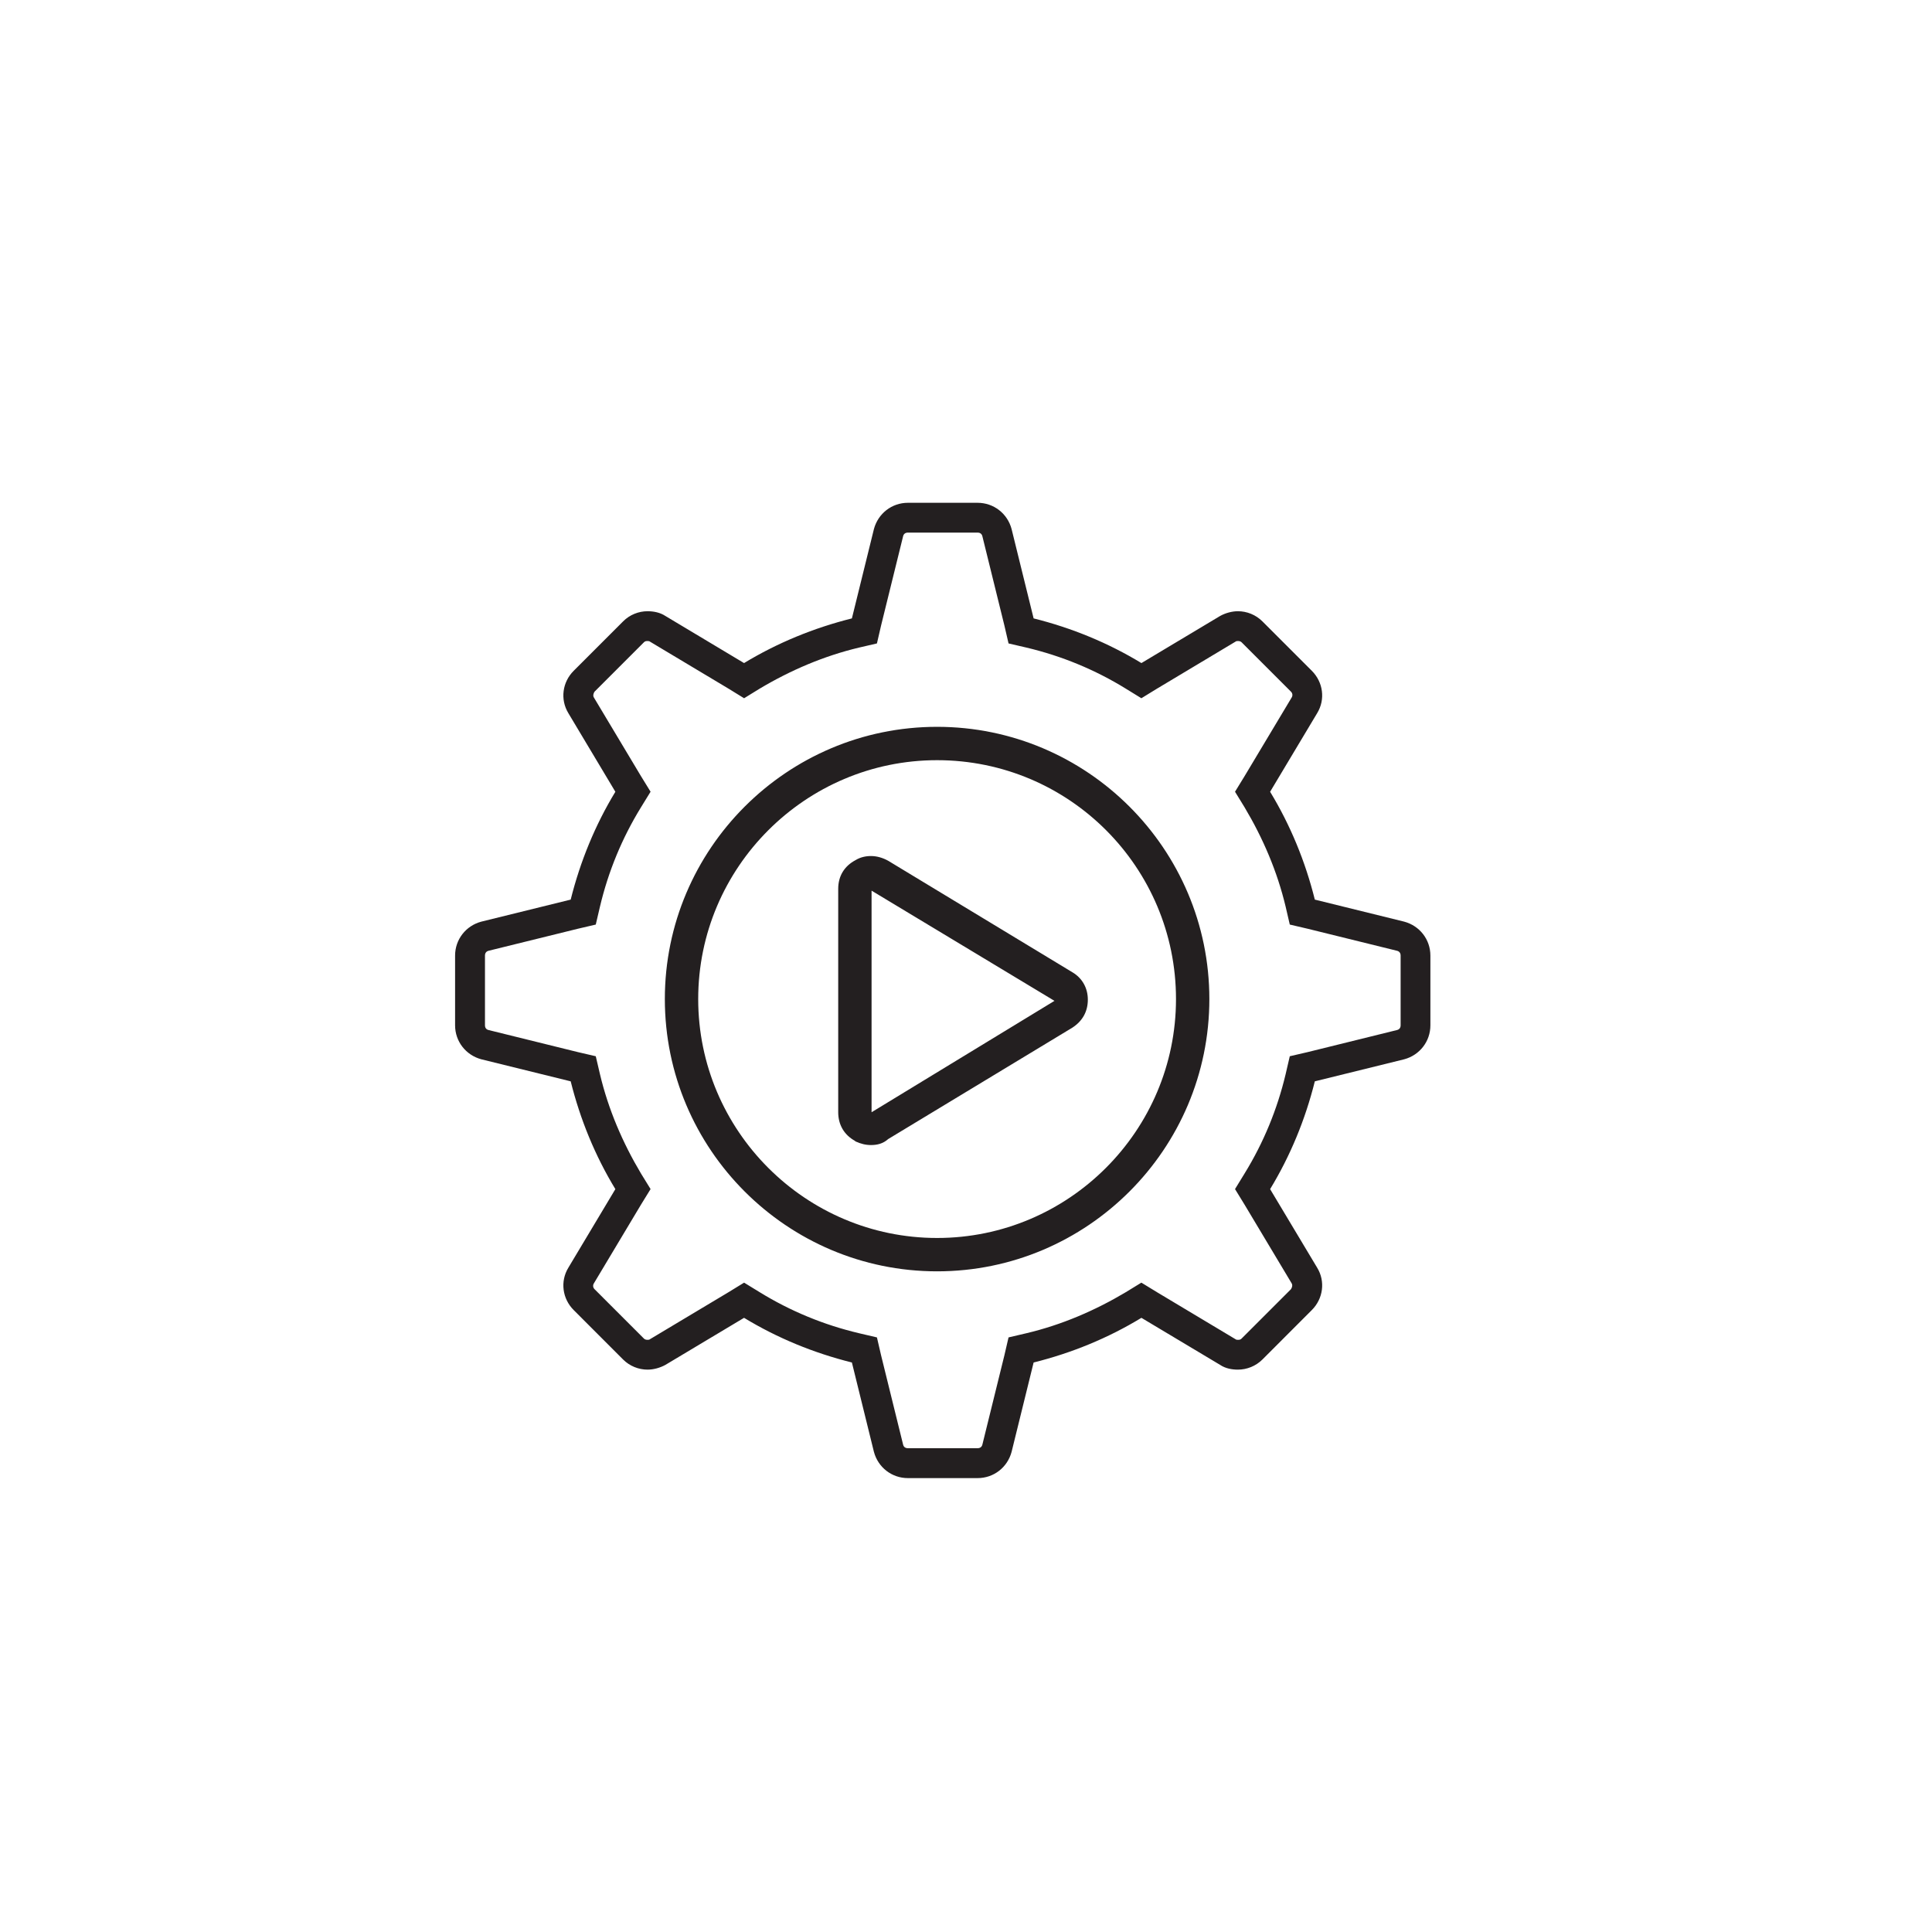
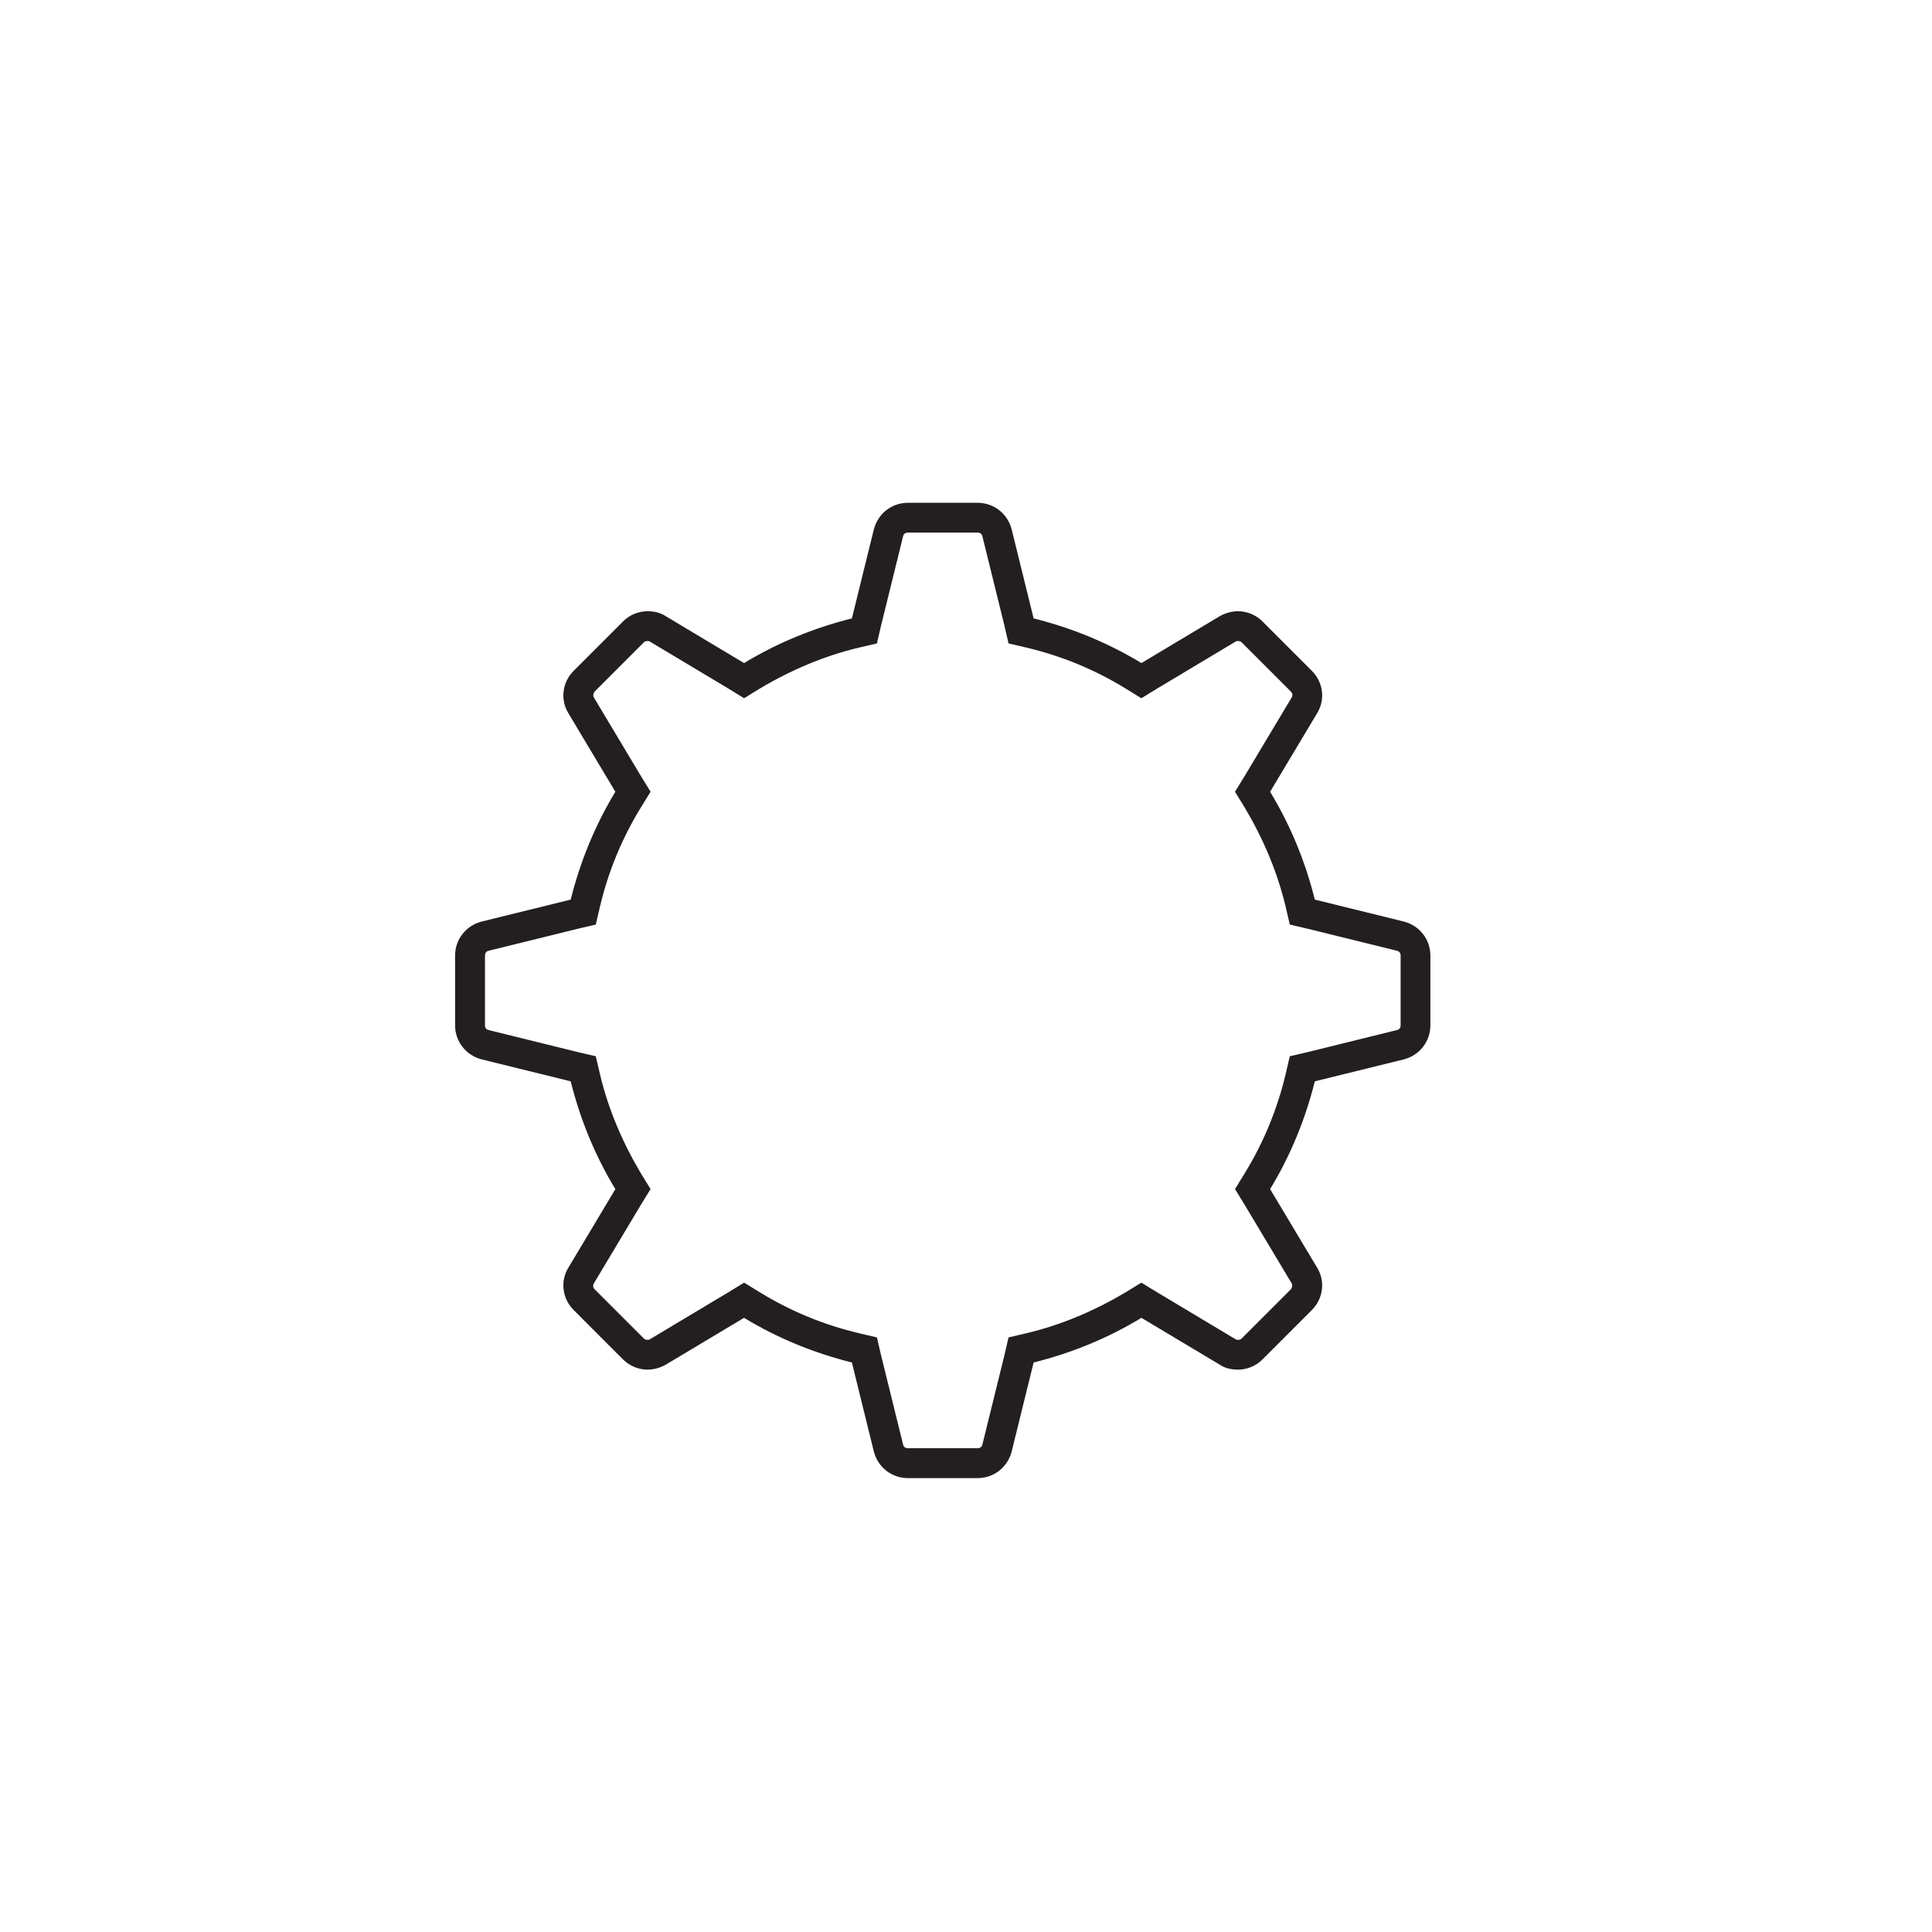
<svg xmlns="http://www.w3.org/2000/svg" version="1.1" id="Layer_1" x="0px" y="0px" width="49px" height="49px" viewBox="0 0 49 49" enable-background="new 0 0 49 49" xml:space="preserve">
  <g>
-     <path fill="#231F20" d="M23.767,32.244c-3.808,0-6.905-3.098-6.905-6.906c0-3.807,3.097-6.904,6.905-6.904   c3.807,0,6.905,3.098,6.905,6.904C30.672,29.146,27.574,32.244,23.767,32.244z M23.767,19.28c-3.339,0-6.059,2.72-6.059,6.058   c0,3.34,2.72,6.06,6.059,6.06c3.339,0,6.059-2.72,6.059-6.06C29.826,22,27.121,19.28,23.767,19.28z M22.09,29.041   c-0.136,0-0.257-0.031-0.393-0.092l-0.015-0.015c-0.272-0.151-0.423-0.407-0.423-0.726v-5.666c0-0.317,0.151-0.574,0.438-0.726   c0.121-0.075,0.257-0.105,0.393-0.105c0.151,0,0.302,0.045,0.438,0.121l4.669,2.826c0.257,0.151,0.393,0.408,0.393,0.695   c0,0.303-0.136,0.544-0.393,0.711l-4.669,2.824C22.392,29.01,22.241,29.041,22.09,29.041z M22.105,22.589v5.62l4.639-2.825   L22.105,22.589z" />
-   </g>
+     </g>
  <g>
    <path fill="#231F20" d="M24.794,13.508c0.061,0,0.106,0.03,0.121,0.091l0.559,2.266l0.105,0.454l0.453,0.105   c0.893,0.212,1.738,0.559,2.523,1.043l0.393,0.242l0.394-0.242l1.994-1.194c0.015-0.015,0.046-0.015,0.061-0.015   s0.061,0,0.091,0.03l1.254,1.254c0.045,0.045,0.045,0.106,0.016,0.151l-1.194,1.994l-0.241,0.393l0.241,0.393   c0.469,0.786,0.831,1.632,1.043,2.523l0.105,0.453l0.453,0.106l2.267,0.559c0.061,0.015,0.091,0.061,0.091,0.121v1.769   c0,0.061-0.03,0.105-0.091,0.12l-2.267,0.56l-0.453,0.105l-0.105,0.453c-0.212,0.892-0.56,1.738-1.043,2.523l-0.241,0.393   l0.241,0.393l1.194,1.995c0.029,0.046,0.015,0.105-0.016,0.151l-1.254,1.254c-0.03,0.03-0.061,0.03-0.091,0.03   c-0.015,0-0.046,0-0.061-0.015l-1.994-1.194l-0.394-0.241l-0.393,0.241c-0.785,0.468-1.631,0.831-2.523,1.042l-0.453,0.106   l-0.105,0.453l-0.559,2.267c-0.015,0.061-0.061,0.09-0.121,0.09h-1.768c-0.061,0-0.106-0.029-0.121-0.09l-0.559-2.267l-0.105-0.453   l-0.453-0.106c-0.892-0.211-1.738-0.559-2.523-1.042l-0.393-0.241l-0.393,0.241l-1.995,1.194c-0.015,0.015-0.045,0.015-0.061,0.015   s-0.06,0-0.09-0.03l-1.254-1.254c-0.045-0.046-0.045-0.105-0.015-0.151l1.194-1.995l0.242-0.393l-0.242-0.393   c-0.468-0.785-0.831-1.632-1.042-2.523l-0.106-0.453l-0.453-0.105l-2.267-0.56c-0.061-0.015-0.09-0.06-0.09-0.12v-1.769   c0-0.06,0.03-0.105,0.09-0.121l2.267-0.559l0.453-0.106l0.106-0.453c0.211-0.892,0.559-1.738,1.042-2.523l0.242-0.393l-0.242-0.393   l-1.194-1.994c-0.03-0.045-0.015-0.106,0.015-0.151l1.254-1.254c0.03-0.03,0.06-0.03,0.09-0.03c0.015,0,0.045,0,0.061,0.015   l1.995,1.194l0.393,0.242l0.393-0.242c0.786-0.469,1.632-0.831,2.523-1.043l0.453-0.105l0.105-0.454l0.559-2.266   c0.015-0.061,0.061-0.091,0.121-0.091H24.794 M24.794,12.752h-1.768c-0.408,0-0.755,0.272-0.861,0.665l-0.559,2.267   c-0.967,0.242-1.889,0.62-2.735,1.133l-1.994-1.194c-0.136-0.09-0.302-0.121-0.454-0.121c-0.227,0-0.453,0.09-0.619,0.257   l-1.254,1.254c-0.287,0.287-0.347,0.725-0.136,1.073l1.193,1.995c-0.514,0.846-0.891,1.768-1.133,2.735l-2.267,0.559   c-0.393,0.105-0.665,0.453-0.665,0.861v1.769c0,0.407,0.272,0.755,0.665,0.861l2.267,0.559c0.242,0.967,0.619,1.889,1.133,2.734   l-1.193,1.994c-0.211,0.348-0.151,0.786,0.136,1.073l1.254,1.255c0.166,0.166,0.393,0.256,0.619,0.256   c0.151,0,0.317-0.045,0.454-0.121l1.994-1.193c0.846,0.514,1.768,0.892,2.735,1.133l0.559,2.268   c0.106,0.393,0.453,0.664,0.861,0.664h1.768c0.409,0,0.756-0.271,0.862-0.664l0.559-2.268c0.967-0.241,1.889-0.619,2.734-1.133   l1.995,1.193c0.136,0.092,0.302,0.121,0.453,0.121c0.227,0,0.453-0.09,0.62-0.256l1.254-1.255c0.287-0.287,0.348-0.726,0.136-1.073   l-1.194-1.994c0.514-0.846,0.893-1.768,1.134-2.734l2.267-0.559c0.393-0.106,0.664-0.454,0.664-0.861v-1.769   c0-0.408-0.271-0.755-0.664-0.861l-2.267-0.559c-0.241-0.967-0.62-1.889-1.134-2.735l1.194-1.995   c0.212-0.348,0.151-0.786-0.136-1.073l-1.254-1.254c-0.167-0.167-0.394-0.257-0.62-0.257c-0.151,0-0.317,0.045-0.453,0.121   l-1.995,1.194c-0.846-0.514-1.768-0.892-2.734-1.133l-0.559-2.267C25.551,13.024,25.203,12.752,24.794,12.752L24.794,12.752z" />
  </g>
</svg>